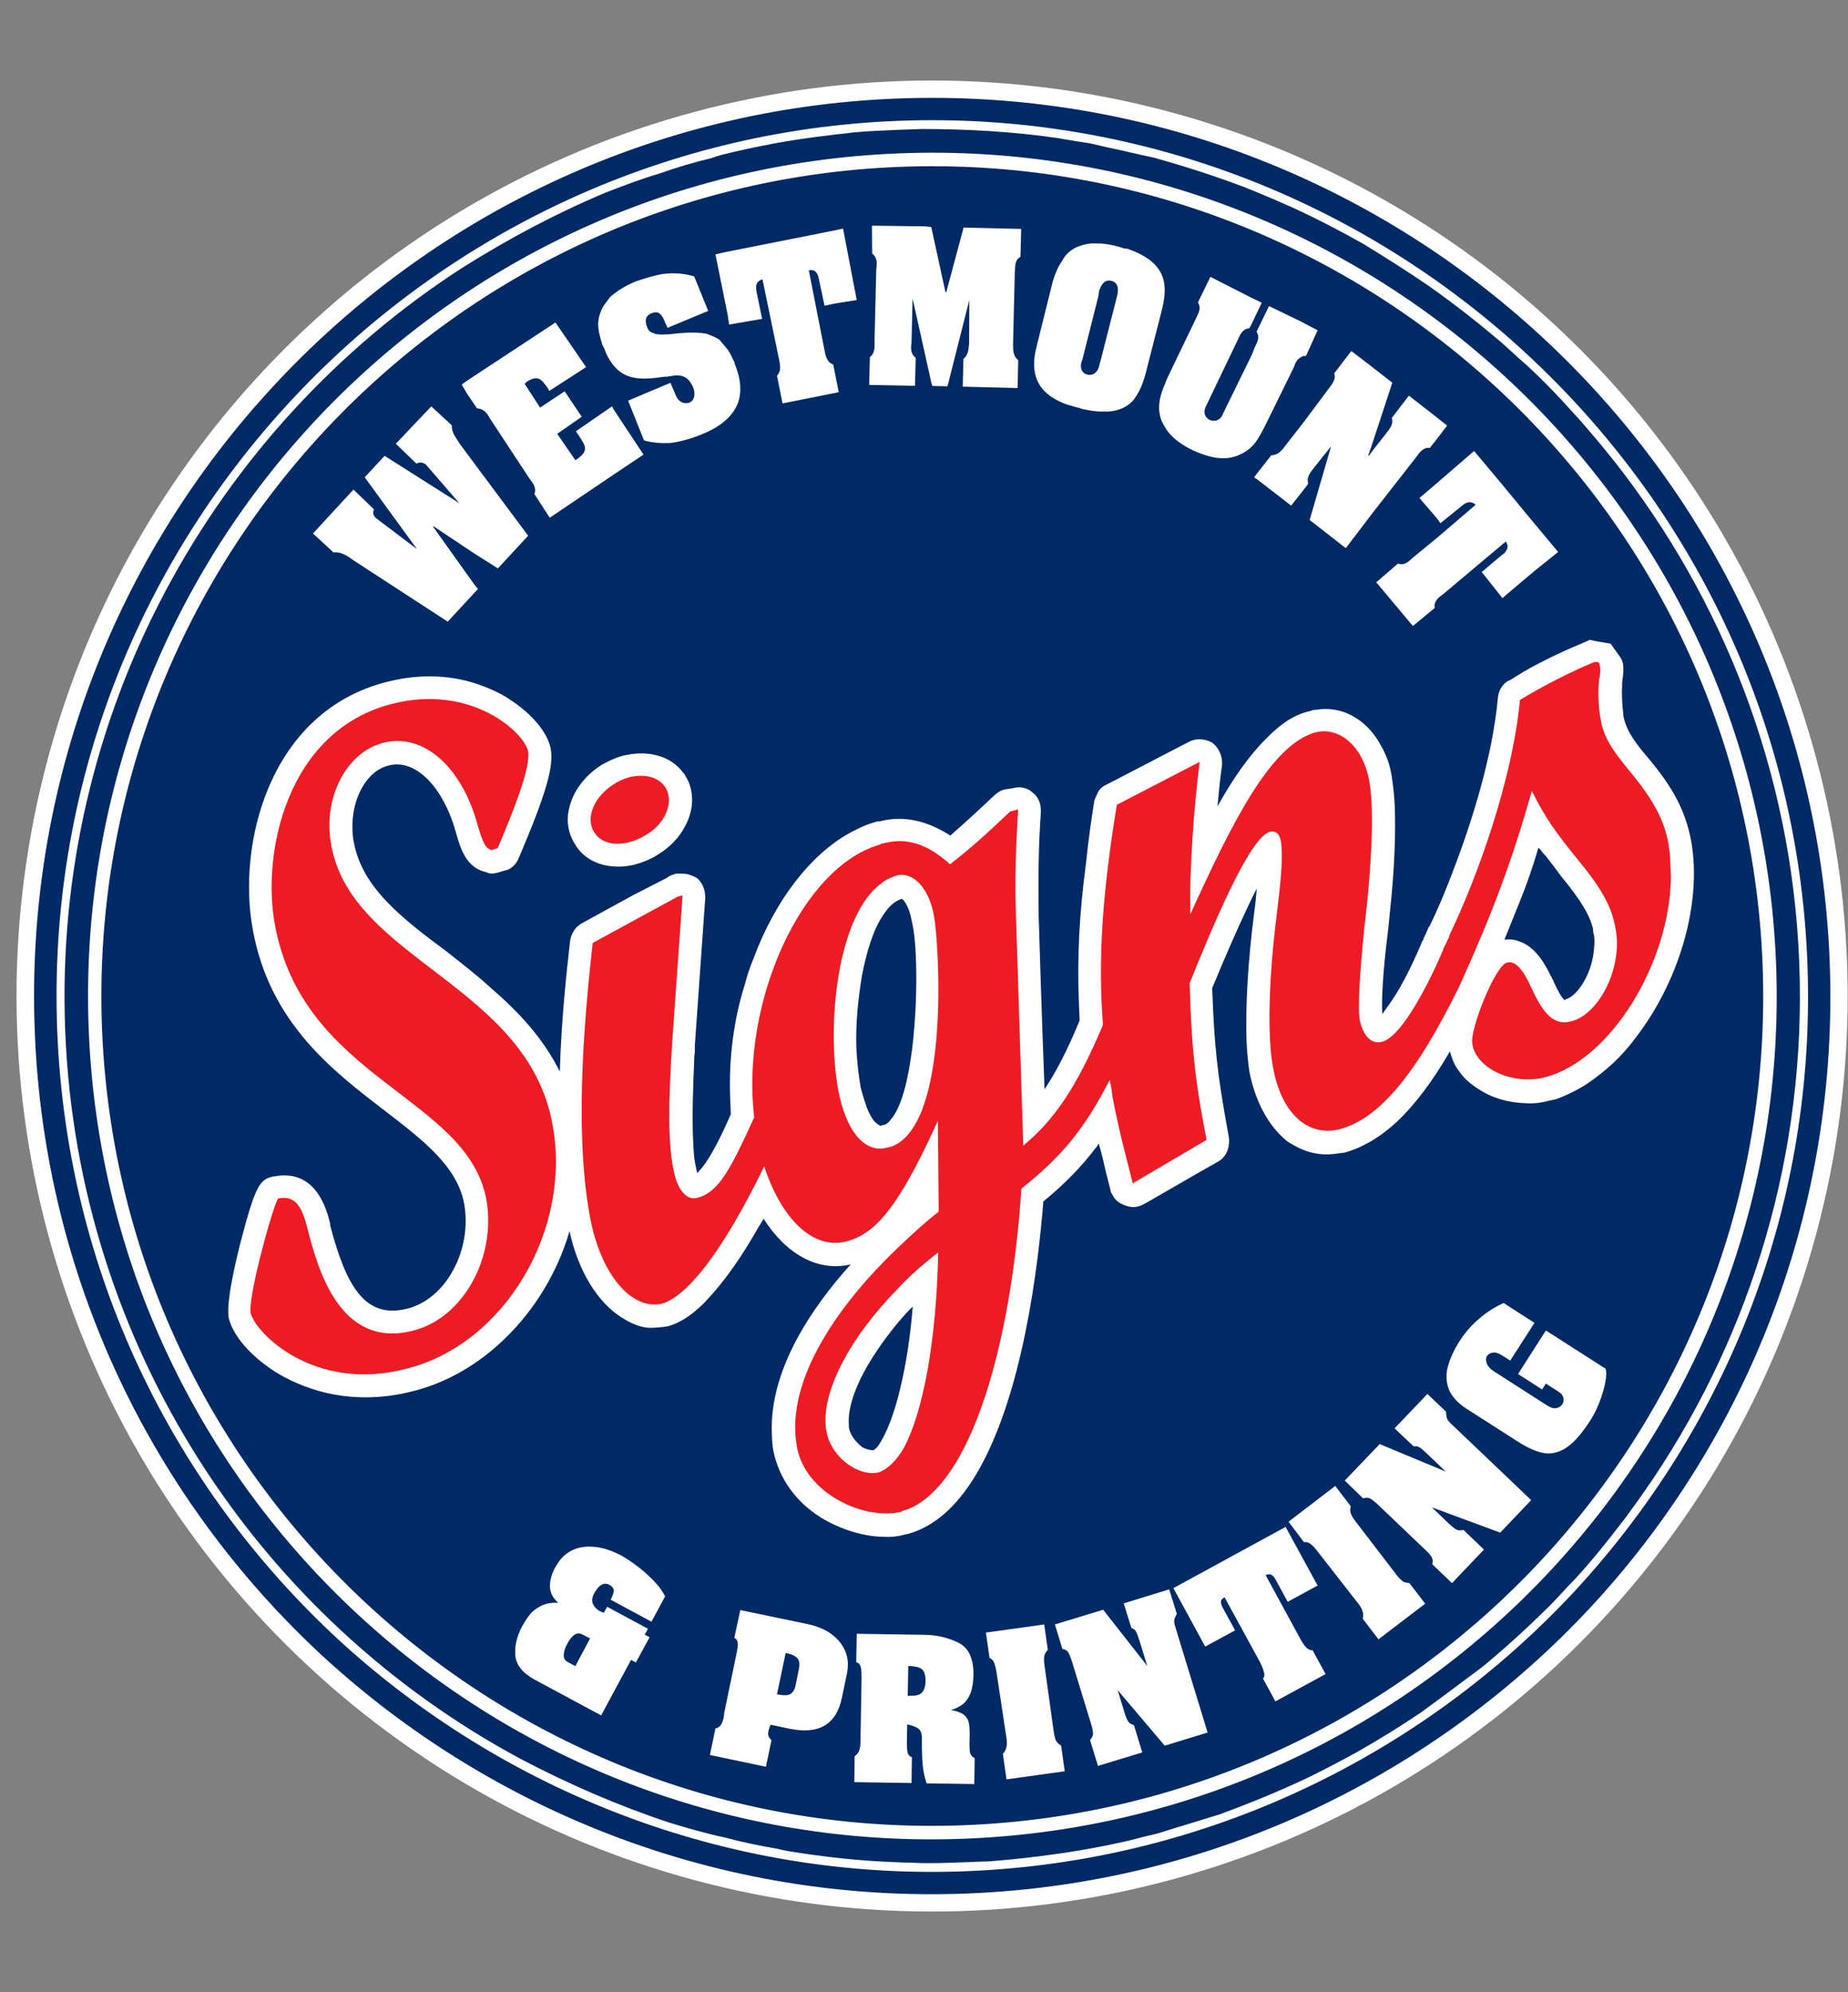
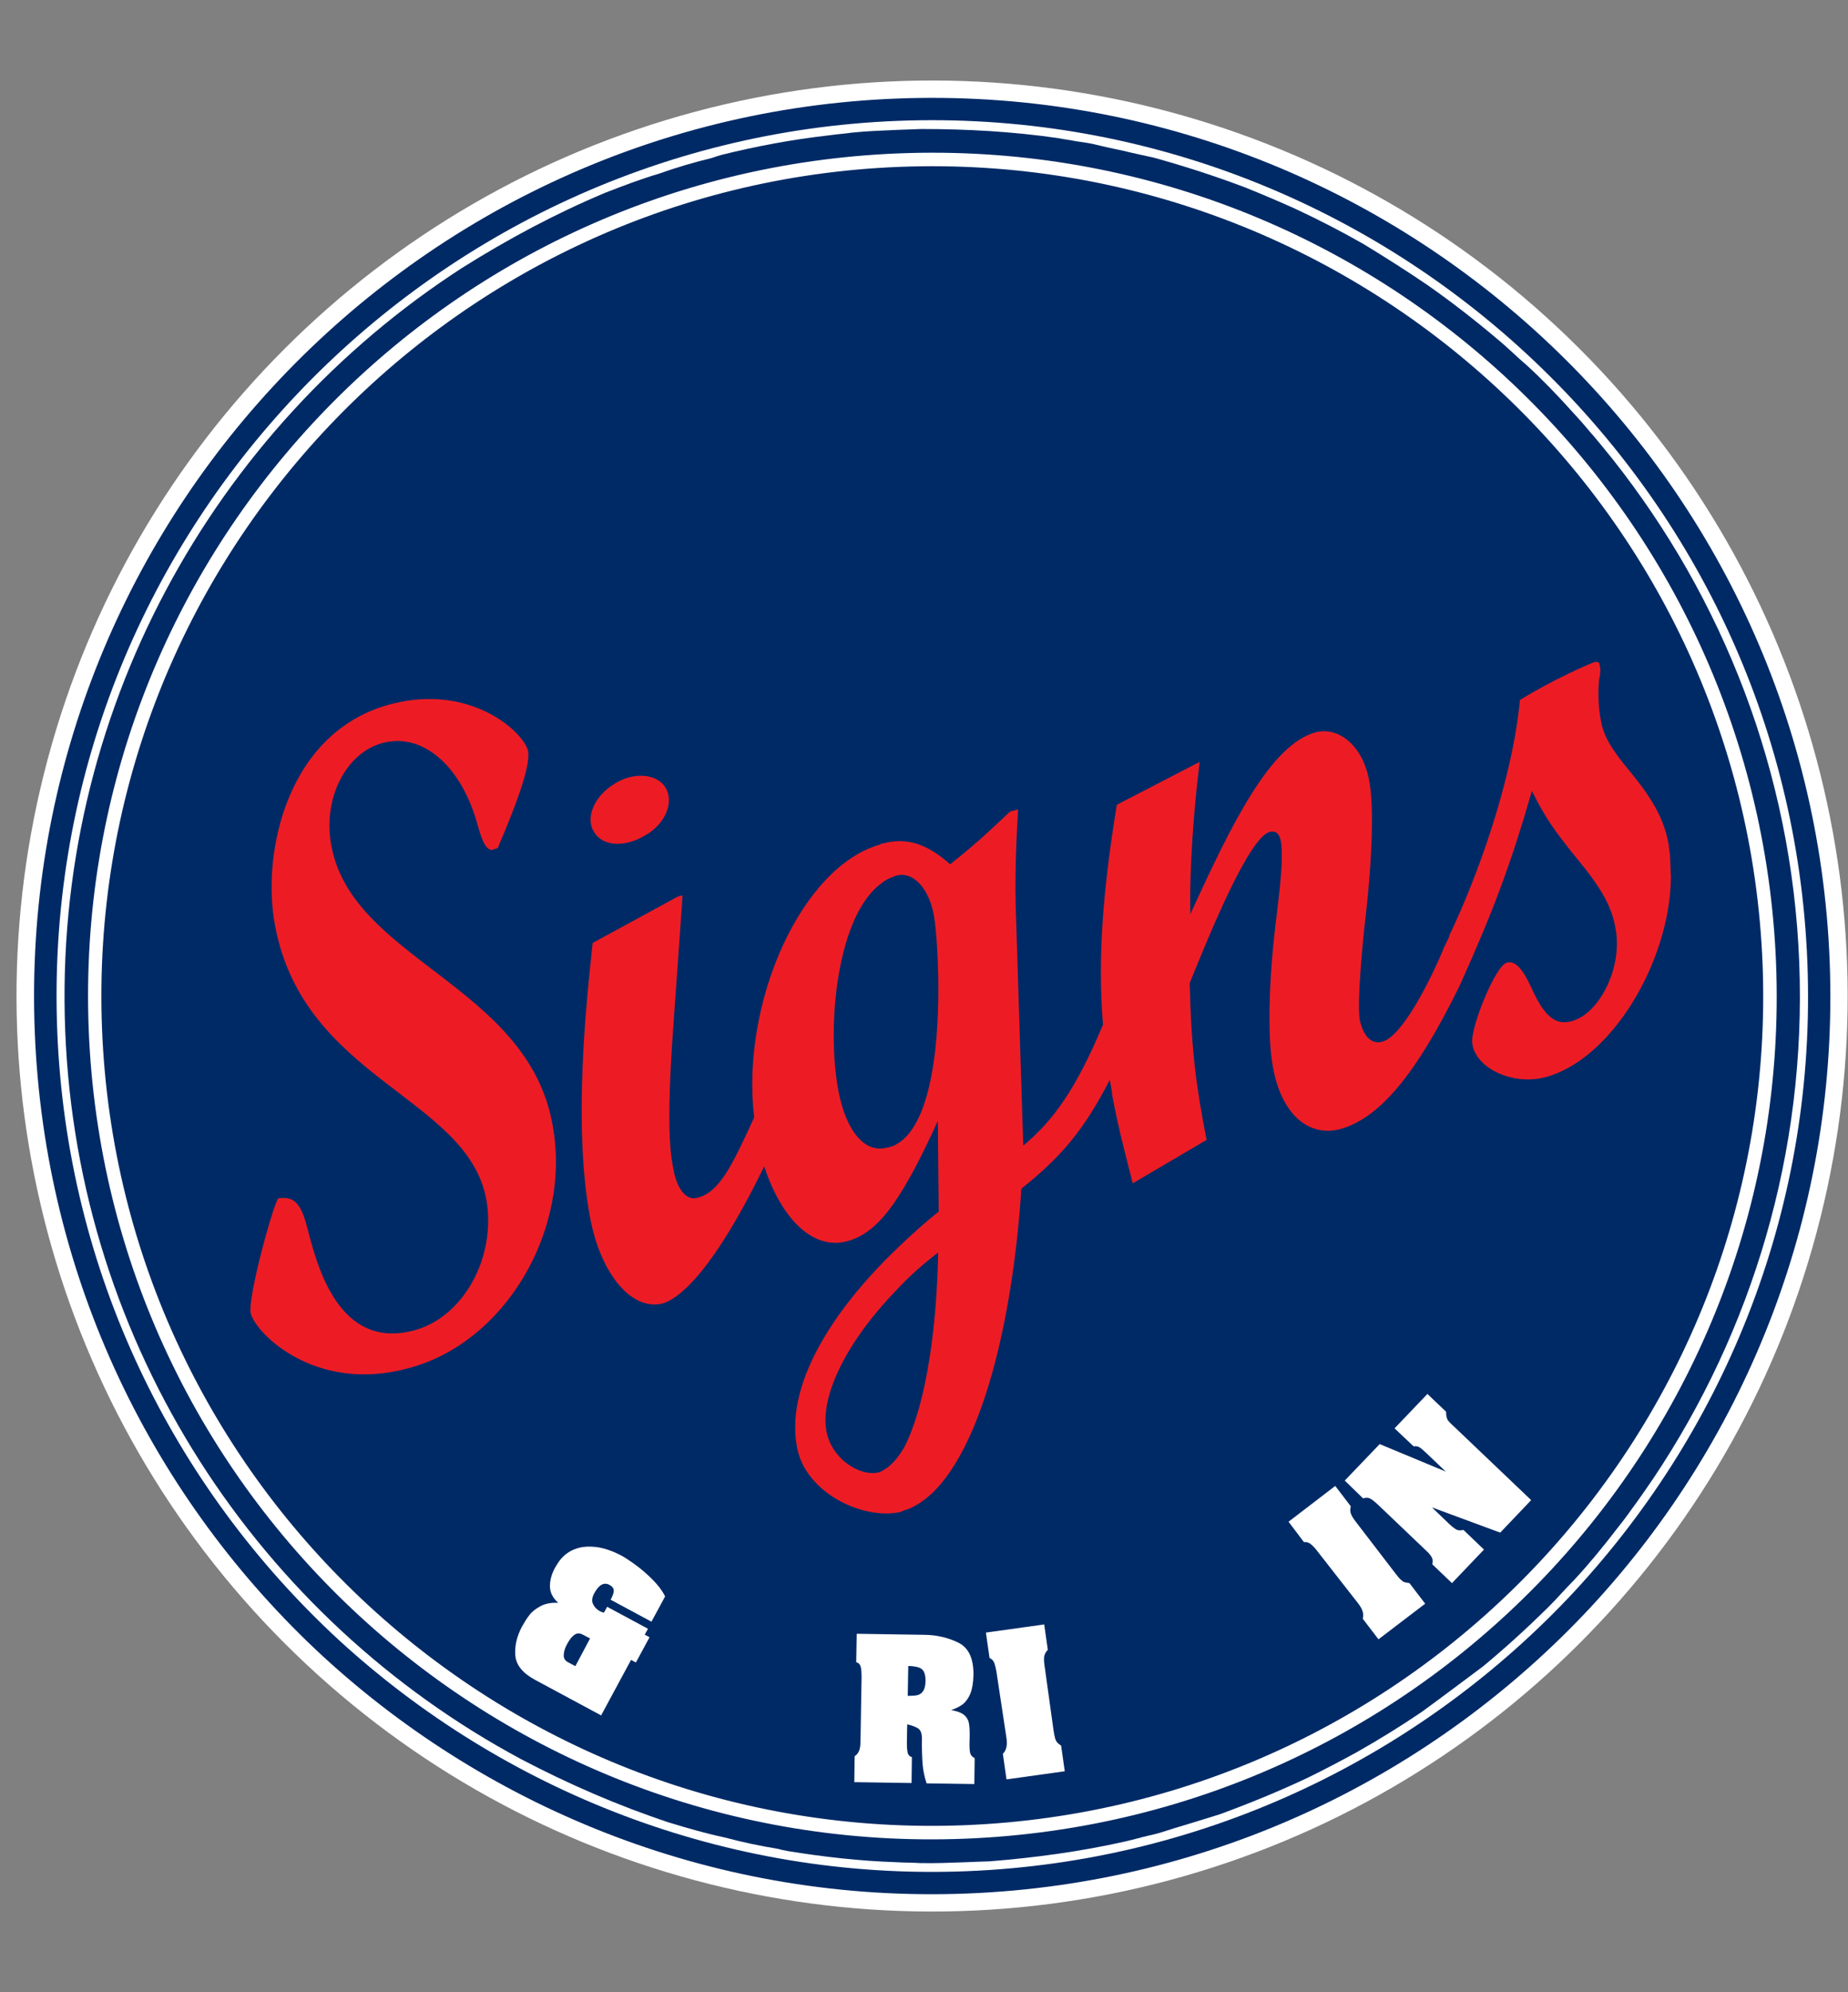
<svg xmlns="http://www.w3.org/2000/svg" version="1.1" id="Layer_1" x="0px" y="0px" viewBox="0 0 1068.6 1152" style="enable-background:new 0 0 1068.6 1152;" xml:space="preserve">
  <rect x="0" y="0" width="1068.6" height="1152" fill="#808080" stroke="none" />
  <style type="text/css">
	.Arched_x0020_Green{fill:url(#SVGID_1_);stroke:#FFFFFF;stroke-width:0.25;stroke-miterlimit:1;}
	.st0{fill:#FFFFFF;}
	.st1{fill:#002A66;}
	.st2{fill-rule:evenodd;clip-rule:evenodd;fill:#002A66;}
	.st3{fill-rule:evenodd;clip-rule:evenodd;fill:#FFFFFF;}
	.st4{fill-rule:evenodd;clip-rule:evenodd;fill:#ED1C24;}
</style>
  <linearGradient id="SVGID_1_" gradientUnits="userSpaceOnUse" x1="233.092" y1="972" x2="233.799" y2="971.293">
    <stop offset="0" style="stop-color:#20AC4B" />
    <stop offset="0.983" style="stop-color:#19361A" />
  </linearGradient>
  <ellipse transform="matrix(0.707 -0.707 0.707 0.707 -249.396 549.902)" class="st0" cx="539.1" cy="576" rx="529.5" ry="529.5" />
  <g>
    <path class="st1" d="M910.7,920c-87.8,94.5-212.3,156.6-351.9,162.1c-139.2,5.5-268.1-46.7-363.1-133.9   C100.1,859.8,38.6,735.8,33.1,596.1c-5.5-139.7,46.1-268.1,134.4-363.6c87.8-95,212.2-157.1,351.4-162.6   c139.7-5.5,268.6,46.6,363.6,134.5c95.5,88.3,157.1,212.2,162.6,351.9C1050.6,696,999,824.4,910.7,920L910.7,920z M891.5,194.7   C793.8,104.4,661.7,51.4,518.4,57c-142.8,5.6-270.3,68.9-360.6,166.6C67.5,321.2,14.5,453.3,20.1,596.6   C25.7,740,89,867.5,186.7,957.8c97.7,89.8,229.7,142.8,372.5,137.2c143.3-5.6,270.8-68.9,361.1-166.1   c90.3-97.7,143.3-229.8,137.7-373.1C1052.4,412.5,989.2,285,891.5,194.7L891.5,194.7z" />
  </g>
  <path class="st2" d="M1040.4,556.5c-4.3-110.1-44.2-210.4-107.6-290.6c-4.9-6-9.3-11.6-14.2-17.1c-3.3-4-6.5-7.5-9.8-11.1  c-8.1-9-16.8-18.1-26-26.5c-5.9-5-11.3-10.5-17.3-15.4c-12.9-10.9-26.3-21.3-39.7-30.7c-12.3-8.4-24.6-16.2-37.4-24  c-12.8-7.3-26-14.1-39.3-20.3c-9.5-4.3-19.6-8.6-29.1-12.4c-17.4-6.6-34.8-12.2-52.7-17.2c-5.8-1.3-12.1-2.6-17.8-4  c-6.3-1.3-12.1-2.6-17.8-4c-4.2-0.9-8.4-1.2-12.6-2.1c-2.6-0.4-5.2-0.8-7.8-1.3c-25.6-3.7-52.2-5.2-78.7-5.2  c-4.1,0.2-8.8,0.3-13.5,0.5c-8.8,0.4-17.7,0.7-26.5,1.6c-4.7,0.7-8.8,0.9-13.5,1.6c-21.2,2.4-41.9,6.3-62,11.3  c-2,0.6-4.1,1.2-5.6,1.8c-10.3,2.5-20.6,5.5-30.3,9c-10.3,3-21,7.1-31.3,11.1c-28.6,12-56.1,26.7-82.5,43.3  c-144,93-236.9,257.9-229.7,441.2c7.2,183.3,112.7,340.4,263.6,421.3c27.6,14.5,56.2,26.9,85.7,36.7c10.5,3.2,21.6,6.4,32.1,8.6  c10,2.7,20.5,4.9,30.9,6.6c1.6,0.5,3.7,0.9,5.8,1.3c20.4,3.3,41.3,5.7,62.7,6.4c4.7,0.3,8.9,0.2,13.6,0.5c8.8,0.2,17.7-0.2,26.5-0.5  c4.7-0.2,9.4-0.4,13.5-0.5c26.4-2.1,52.8-5.7,78.1-11.4c2.6-0.6,5.2-1.2,7.7-1.9c4.1-1.2,8.2-1.9,12.4-3.1  c5.7-1.8,11.3-3.6,17.5-5.4c5.7-1.8,11.8-3.6,17.5-5.4c17.4-6.4,34.3-13.3,51.2-21.3c9.2-4.5,18.9-9.6,28-14.6  c12.7-7.2,25.4-15,37.6-23.3c12.1-8.8,23.7-17.6,35.4-26.3c12.6-10.4,25.1-21.8,37.2-33.7c5.5-5.4,10.5-11.3,16-16.8  c8.5-9.2,16.4-18.9,23.8-28.5c3-3.8,5.9-7.5,8.9-11.8c4.4-5.9,8.4-11.8,12.8-18.2C1012.9,769.8,1044.7,666.6,1040.4,556.5z" />
-   <path class="st3" d="M977.9,486.2c-3.3-17-10-30.3-25.3-48.4c-10.4-12.1-12.6-17.7-13.9-23.9l0-1c-0.7-4.6-1-11.4-0.7-17.1l0-1  c0.4-3.1,0.8-5.8,0.7-8.4c-0.1-1.6-0.1-3.1-0.7-4.1c0,0,0-0.5-0.6-1.5c-1.7-2.5-6.1-8.6-6.1-8.6l-7.8-1.3l-4.2-0.9  c-1,0.6-2.6,1.1-5.1,2.3c-5.6,2.3-14.8,6.3-24.5,11.4c-5.6,2.8-11.2,6.2-16.3,9.5l-1.5,0.6c-3.5,2.2-5.5,5.9-5.8,10.1  c-2.9,32.3-14.4,70.2-26.7,101.9c-4.2,11.1-8.5,21.1-12.9,30.1c0,0-0.5,0-0.5,0.5c0,0,0,0.5-0.5,1.1c0,0.5-2.4,5.3-2.4,5.3  c0,0.5,0,1-0.5,1.1c-6.2,14.8-12,26-16.9,33.4c-2.4,3.7-4.9,7-6.4,9.1c0-0.5,0-1-0.1-2.1c-0.2-6.2,0.2-20.8,3.4-45.9  c0.4-3.7,0.8-7.3,1.1-11c2.7-24.5,3.4-45.9,2.8-61.5c-0.3-6.7-1-11.9-1.7-16.6c-0.8-5.7-2.5-10.8-4.8-15.4  c-4-8.2-9.4-14.7-15.8-18.6c-7.5-4.9-15.8-6.1-23.6-4.8c-1,0-1.6,0.1-2.6,0.6c-9.3,1.9-17.4,7.4-25.4,15.6  c-10,9.8-19.4,23.1-28.6,39.6c0.7-7.8,1.5-15.7,2.7-24.5c0-0.5-0.1-1-0.1-1.6c-0.2-4.2-2.4-8.2-5.6-10.7c-4.2-2.4-9.5-2.7-13.5-0.5  l-6.6,3.4l-17.3,9l-17.3,9l-6.6,3.4c-2.6,1.1-4.6,3.3-5.5,5.9c-0.5,1.1-1,2.1-1.4,3.2c-2.1,13.1-3.7,25.1-4.8,36.1  c-4,29.8-5.1,54.8-4.2,79.2c0.2,4.1,0.3,7.8,0.5,11.9c-7.1,17.4-13.9,30.2-20.3,39.8c-1.5-37.4-3.4-100.2-3.4-100.2  c-0.3-22.3-0.1-41.1,1.3-60.4c0-0.5,0-1-0.1-1.6c-0.1-3.6-1.8-7.2-4.5-9.2c-3.2-3-7.4-3.9-11.6-2.7l-4.6,0.7  c-2.6,0.6-4.1,1.7-6.1,3.4c-11.5,10.9-18.1,16.8-25.6,23.4l-0.5-0.5c-13.3-8.3-26.5-11.4-40.3-7.8c-0.5,0-1,0-1.6,0.1  c-4.1,1.2-7.7,2.4-11.8,4.6c-25,11.9-46.8,40.3-59.5,74.6c-1.9,4.7-3.8,10-5.1,15.3c-6.5,20.5-9.2,43-8.4,64.8  c0.1,3.1,0.2,6.2,0.4,9.9c-6.2,14.3-13,27.5-18.5,33c0,0.5-0.5,0.5-1,1.1c0-1-0.6-2.1-0.7-3.6c-1.2-4.6-1.5-10.9-1.7-17.6  c-0.5-11.9,0-27.6,0.8-46.8c0.4-2.1,0.3-4.2,0.3-6.2l6-85c0-0.5,0-1-0.1-1.6c-0.1-3.6-1.8-7.2-4.5-9.7c-1.6-1-3.7-1.9-5.8-2.4  c-2.1-0.4-4.2-0.3-6.3-0.3l-2.1,0.6c-1.5,0.6-2.5,1.1-3.1,1.7l-19.9,10.2l-29.5,16.2c-4.1,2.2-6.5,6.5-6.9,10.7  c-1.9,16.7-5,44.4-5.9,75.1c-9.6-19.4-24.2-34.9-39.9-48.4c-8.1-7.5-17.2-14.4-25.2-20.8c-26.8-19.8-49.3-37.6-54-63.4  c-0.6-2.6-0.7-5.2-0.8-7.2c-0.7-17.7,8-34.1,20.9-37.2c15.4-4.2,31.7,12.3,39,39c2.4,8.2,5.5,20.1,17.5,22.7c2.1,1,4.2,0.9,6.3,0.3  l4.1-1.2c4.1-0.7,7.1-3.9,8.5-7.6c15.7-37,20.3-52.8,18.3-63.1c-1.9-9.3-10.7-19.9-23.5-28.2c-4.3-3-10.1-5.9-18-8.7  c-13.2-4.7-31.5-7.1-53.1-1.6c-68.5,17.3-86.8,94.4-77.6,143.5c9.9,54.2,46.9,81.9,76.4,104.6c22.5,17.3,41.8,32.2,45.8,53.8  c4.7,26.3-10.3,55-33,60.6c-24.7,6.2-35.4-13.7-44.5-48.2l0-1c-1.9-7.7-8-31.9-32.3-27.3l-0.5,0c-7.7,1.8-10.2,4-19.3,39.2  c-8.1,32.6-6.8,39.3-6.7,41.9c2,10.3,12.3,22.4,26.7,31.7c13.3,8.3,41.4,21.3,80,11.4c20.1-5,38.4-16.1,52.9-30.2  c17.5-16.8,30.7-38.6,37.6-62.3c5.1,23.2,16.2,41,30,49.8c5.3,3.4,10.6,5.8,16.4,6.1c3.6-0.1,6.7-0.3,10.4-0.9  c6.7-1.8,13.8-6.3,20.8-13.3c9-9.2,18.9-22.1,29.1-39.6c1.5-2.7,3.4-5.9,5.4-9l0-0.5c13.3,20.8,31.4,31,50.5,26.6  c-23.4,25.9-47,61.7-45.6,97.5c0.1,3.6,0.3,7.3,0.9,10.4c3.2,15.5,12.6,29.2,27.5,38.5c11.2,6.8,24.4,11,36.3,11.1  c4.7,0.3,8.9-0.3,13-1.5l0.5,0c16-4.3,28.5-16.2,38.8-32.7c28.4-45.8,37.2-124.7,40-159.7c12.6-10.4,22.1-20.1,31-31.9  c0.5-0.5,0.5-1.1,1-1.6c1.8,5.6,3.1,11.9,4.3,17l2.5,9.8c0,1,0.6,2.1,1.1,2.6c1.2,3.1,3.8,5,6.5,6c2.1,1,4.2,1.4,6.3,1.3  c2.1-0.1,3.6-0.7,5.7-1.8l11.7-6.7l17.3-10l13.7-7.8c4.1-2.2,6.5-7,6.3-12.2c0-0.5,0-1-0.1-1.6c-4.7-26.3-8-44.4-9.3-77.6  c-0.1-2.6-0.2-5.7-0.4-8.8c10.5-25.4,19.1-44.4,25.8-57.7c-0.4,4.2-0.7,8.9-1.5,14.1c-3.6,28.2-5.1,54.3-4.4,74  c0.3,7.3,1,13.5,1.7,18.1c3.2,16,10,29.2,19.2,37.7c1.6,1.5,3.2,3,5.3,3.9c7,4.4,15.3,6.7,23.6,5.8c2.1-0.1,4.6-0.7,6.7-0.8  c10.8-3,21-9.1,31-18.4c10-9.7,19.9-22.6,30.1-40.2c1.2,4.1,2.4,7.7,5.1,11.2c2.8,4.1,6.5,7.5,11.3,10.5c8,5.4,18,8.1,27.9,8.3  c4.7,0.3,9.3-0.4,13.5-1.6c1,0,2-0.6,3.1-0.6c8.2-2.9,16.9-7.4,24.4-13.4c3-2.2,6-4.9,9.1-7.6c4.5-4.3,9-9.2,12.9-14.6  C970.2,568.7,984.5,523.4,977.9,486.2z M521.1,800.6c-4,17.8-8.8,28.4-12.2,33.8c-1.5,2.7-3,3.8-4,4.3c-1,0-3.7-0.4-6.3-1.8  c-3.7-3-7-7-7.7-11.2c0-1-0.1-2.1-0.1-3.1c-0.4-10.4,5.3-25.2,16.1-41.2c3.9-5.9,7.9-11.2,12.9-17.2c2.5-2.7,5-5.9,8-8.6  C526.3,773.9,523.8,789,521.1,800.6z M515.1,647.4c-1.5,2.1-3,3.2-5.1,3.3c-0.5,0.5-1,0.6-2.1-0.4c-2.1-1-4.3-4-6.6-9.6  c-1.1-3.1-2.4-7.2-3.6-11.8c-1.3-7.2-2.1-15-2.5-22.8c-0.5-14,1-28.1,3.1-41.2c2.6-14.1,6.7-27.3,12.1-35.3  c3.4-5.3,6.9-8.6,11.1-9.8c1.1,0.5,4.3,4.5,5.7,12.8c1.2,4.6,2.1,12.4,2.4,20.7C530.9,585.4,527.1,633.9,515.1,647.4z M921.2,552.9  c-2.1,12.6-10,23.8-16.2,25.1c0,0,0,0,0,0.5c-1-0.5-3.2-3-7.2-12.2c-0.5-0.5-0.6-1.5-1.1-2c-2.9-6.1-8.5-16.3-17.4-19.6  c-3.2-1.4-6.3-1.8-9.4-1.2c2.8-6.9,5.7-14.3,8.5-21.1c4.3-10.6,8-21.1,11.2-32.2c1.6,1.5,2.7,3.5,4.4,5c2.7,3.5,5.5,7.1,8.8,11.6  c11.5,14.1,15.9,21.7,17.8,28.4c0.6,1.5,0.6,2.6,0.7,4.1c0.6,1.5,0.6,3.1,0.7,4.6C922,547.2,921.6,550.3,921.2,552.9z M203.9,323.7  l55,35.8l16-17.3l1.5-1.6l-1.7-2l-24.2-33.9l0-0.5l23.5,15.7l13.9,8.8l17.5-18.9l-33.5-45l-6-8.1c-2.2-3.6-4.9-6.6-4.6-10.7  l-11.9-11l-20.5,21.6l11.9,11.5c2-1.1,4.1-0.7,5.7,0.8l19.1,22.1l-43.2-27.4l-11.5,12.4l30.2,41.5l-23.6-17.8  c-1.6-1.5-2.2-3-1.2-5.1l-11.9-11.5l-23.4,25.4l11.9,11C196.4,318.8,200.7,321.2,203.9,323.7z M275.8,236.1c4.2,0.4,5.8,2.9,7.5,5.9  l22.7,34.5c2.2,3,4.4,5.6,3,9.2l8.9,13.7l38.5-26l15.7-10.5l-17.1-25.9l-1.1-2L333,249.4l1.7,2.5c3.9,6.1,6,8.6-1,13.6l-1,0.6  l-10.5-15.2l14.2-9.9l-9.9-14.7l-14.2,9.4l-8.9-13.7l1-1.1c6.1-3.9,8.2-2.4,12.1,3.2l1.1,2l21.3-13.8l-17.7-25.8L270,220.2l-3,2.2  l3.3,5.6L275.8,236.1z M394.9,446.7c-6.6-9.1-19.2-12.8-32.1-10.2c-4.7,0.7-9.8,3-14.9,5.8c-9.6,6.1-16.6,15.2-18.8,25.2  c-1.8,7.3-0.5,14.6,3.4,20.7c6.1,10.7,19.3,14.8,32.7,12.2c5.1-1.2,10.3-3,15.4-6.3c7.1-4.4,12.1-9.8,15.5-16.2  c2.9-5.3,4.3-11.1,4.1-16.3c-0.2-4.7-1.4-9.3-4.2-13.4C396,447.7,395.4,447.2,394.9,446.7z M349.4,201.5c1.2,3.6,2.9,6.6,4.5,8.7  c7.1,9.6,16.5,9.7,30,7.7l2.1-0.1c6.7-1.3,11.4-1.5,14.8,6.2c1.2,3.1,1.3,7.2-2.2,8.9c-2.1,0.6-4.2,0.2-5.8-1.3  c-1.6-1-2.8-5.1-5.1-10.2l-1.5,0.6l-23,9.7l9.2,23c5.2,1.4,9.9,1.7,15.1,1.5c6.2-0.8,12.4-2.6,18-4.9c4.6-1.8,8.7-4,12.2-6.7  c2-1.6,4-3.3,5.5-5.4c6.5-8.1,6-18.4,1.5-29.2l0-0.5c-1.1-2-1.7-3.6-2.8-5.6c-1.1-2-2.7-3.5-3.8-5c-1.1-1-1.6-2-2.2-2.5  c-2.2-1.5-4.8-2.4-7.4-3.4c-6.8-1.3-15.6-0.4-22.3,0.4l-1.1,0c-2.1,0.1-5.7,0.2-7.3-0.8c-2.1-0.4-3.2-2-3.8-4  c-1.2-3.1-0.8-6.2,2.8-7.4c4.6-2.3,6.8,2.3,8,5.9l0.6,1l0.6,1.5l23.5-9.8l-8.1-20c-6.3-1.8-12.1-2.1-17.7-1.4  c-5.2,0.7-10.3,2.5-16,4.3c-5.6,2.3-11.2,5.6-15.2,9.4c-1,1.6-2.5,3.2-3.5,4.8c-4.4,8-3.6,13.1-0.7,22.4L349.4,201.5z M421.6,187.7  l19.1-3.3l-3.2-15.5c-0.7-4.1-0.2-6.2,3.4-7.4l9.6,46.4c0.7,3.6,1.3,6.7-1.2,9.4l3.2,16l32.5-6.5l-3.2-16c-3.7-1.4-4.4-5-5-8.1  l-9.1-46.4c3.6-0.7,5.2,1.4,5.9,5.5l3.2,15l6.2-1.3l12.4-2l-7.9-41.3l-6.2,1.3l-61.9,12.3l-5.7,1.3l7.1,35.1L421.6,187.7z   M529.5,206.9c-3.2-2.5-2.8-5.6-2.4-9.3l0.6-25l10.8,48.5l0.6,2.1l8.8,0.2l12.6-49.9l-0.1,25c-0.4,3.1-0.3,6.8-3.3,9l-0.4,16.1  l31.7,0.8l0.4-16.1c-3.2-2.5-2.9-6.1-3-9.2l1-41.6c0.4-3.7-0.3-6.8,3.3-9l0.4-16.1l-33.3-0.8l-10,37.3l-0.5,0l-8.2-37.6l-3.6-0.4  l-30.7-0.4l0.1,16.1c3.2,2.5,2.8,5.6,2.4,9.3l-1,41.1c0.1,3.6,0.3,7.3-2.7,9.5l-0.4,16.1l26.5,0.5L529.5,206.9z M617.4,234.1  c2.1,0.4,4.2,1.4,6.8,1.8l1.1,0.5c4.2,0.9,8.4,1.7,12.5,1.6c6.8,0.3,13-1.6,17.4-6.4c3-3.8,5.4-8.5,7.2-15.4l8.6-33.6l0.9-3.7  c2.7-10.5,1.9-17.8-2-23.3c-3.9-5.6-10.2-9-18.1-11.8c-1.6,0.1-2.6-0.4-4.2-0.9c-4.7-1.4-9.4-2.2-13.6-2.1  c-4.7-0.3-8.8,0.9-12.4,2.6c-3.1,1.7-5.6,3.9-7.5,7.6c-2,2.7-3.9,6.9-5.3,11.6l-9.4,37.8C594.5,219.4,602.7,228.9,617.4,234.1z   M625.8,208.3l9.4-37.3l0.4-3.1c0.5-0.5,1.8-6.8,7.1-5.5c5.3,1.4,3.4,7.7,3.4,8.2l-9.5,37.3l-0.9,3.2c0,0.5-1.3,6.8-7.1,5.5  C623.4,215.1,625.3,208.8,625.8,208.3z M671.9,243.9c0.6,1,1.1,2,1.7,3.1c3.9,6.6,10.3,10.5,16.1,13.4c7.4,3.3,15.9,6.1,24.1,3.7  c5.6-1.8,9.2-4.5,12.2-8.3c2-2.7,3.9-6.4,5.8-10.1l16.4-33.4c0.9-2.6,1.9-4.8,4.4-5.9c0.5-0.5,1.5-0.6,2.6-0.6l6.7-14.8l-10.1-5.3  l-18-8.7l-7.2,14.8c2.2,3.6,0.2,6.2-1.2,9.4l-1.4,3.7l-16.9,34.5c-0.4,1.6-2.9,5.3-7.7,3.4c-4.2-2.4-2.9-6.6-1.9-8.2l18.3-38.2  c1.4-3.2,2.9-6.3,6.5-6.5l1-1.6l6.3-13.2l-6.9-3.4l-22.8-11.6l-7.2,14.8c2.2,3.6,0.2,6.2-1.2,9.4l-16.3,33.9c-1,2.1-1.4,3.7-2.4,5.8  C670.3,230.4,669,236.7,671.9,243.9z M754.1,243.8l-10.9,14c-2,2.7-4,5.3-8.1,5.5l-8.4,10.7l-1.5,2.1l1.6,1l19.8,15.3l8.9-11.3  l1-1.6c-1.2-3.6,1.3-6.3,3.3-9l9.9-12.4l-12.4,42.6l20.9,16.3l16.3-21.4l24.3-31.1c2-2.7,3.9-5.9,8.1-5.5c0,0,1-1.6,2.5-3.2l7.4-9.7  l-8.1-6.4l-14-10.9l-9.9,12.9c1.2,3.6-1.3,6.3-3.3,9l-8.4,10.7l-1.5,2.1l-0.5,0l1.9-5.3l12.1-36.9l-14-10.9l-9.7-7.4l-9.9,12.9  c1.2,3.6-1.3,6.3-3.3,9L754.1,243.8z M820.8,288l10.4,12.1l1.7,2.5l12.1-9.8c3-2.7,5.6-3.3,8.3-0.9l-21.6,18.5l-14.6,12  c-2.5,2.2-5,4.9-8.7,3.5l-12.1,10.4l-0.5,0.5l0.5,0.5l20.7,24.7l12.6-10.4c-0.6-3.1,1.4-5.3,3.4-6.9c0.5-0.5,1-0.6,1.5-1.1l35.7-30  l0.5-0.5c1.7,2.5,1.2,4.1-0.3,6.2c-0.5,0.5-1,1.1-2,1.7l-11.6,9.8l12,15.1l2.5-2.2l16.1-13.6l13.6-10.9l-14.7-17.6l-17.5-21.2  l-16.4-19.6l-22.1,19.1L820.8,288z" />
  <path class="st4" d="M373.4,482.9c11.7-6.7,16.4-19.4,11.4-27.5c-5-8.1-18.6-9.2-29.7-2c-11.7,7.2-16.9,19.9-11.4,28  C348.7,489.6,361.7,490.1,373.4,482.9L373.4,482.9z M515.7,663c-1,0.1-1.5,0.6-2.6,0.6c-12.8,3.6-23.7-9-28.3-32.7  c-7.2-38.7-0.4-101.9,24.9-120.1c2.5-2.2,5.6-3.3,8.7-4.5c9.8-2.5,19,7.6,21.7,23.6C542.7,543.3,550.1,649.7,515.7,663L515.7,663z   M522.6,837.4c-4.4,7.5-9.4,12.3-14.6,14.1c-11.3,2.5-27.3-8.3-30.1-23.8c-4-21.2,13-53.6,41-82.2c7-7.6,15-14.6,23.6-21.2  C541.5,775.8,533.7,816.7,522.6,837.4L522.6,837.4z M964.9,488.3c-2.6-13.9-8.3-25.1-22.5-42.3c-10.9-13.1-15.4-20.7-16.8-30  c-1.3-6.2-1.7-15.5-0.9-23.4c0.9-3.1,0.8-6.8,0.2-8.3c-0.1-1.6-1.1-1.5-2.7-1.5c-2.1,0.6-24.5,10.3-43.3,22  c-4.4,46.5-24.6,102.4-40.9,136.3c0,0.5,0,1-0.5,1.6c-1,2.1-1.9,4.2-2.9,5.8l0,0.5c-7.1,16.9-23.5,50.3-35.3,53.4  c-6.2,1.8-11-3.2-13-12.5c-1.3-7.2,0-27,2.6-53.2c4.7-38.7,5.6-70.4,2.9-84.9c-3.4-19.6-16.8-31.6-30.7-28.4  c-26.3,6.8-48.9,52.9-72.8,105.3c-0.6-27,2.2-62.5,5.4-88.1l-47.9,24.8c-8.4,51.3-11,89.9-8,127.2c-15.7,37.5-29,55.7-46.1,69.9  l-4.2-132.5c-0.8-21.3,0-41.1,1.2-61.9l-4.6,1.2c-15.5,14.6-22.1,20.6-34.7,30.5c-13.5-12-25.1-15.7-39-12c-0.5,0-1,0-1.5,0.6  c-45.3,12.7-80.7,91.1-72.8,157.8c-12.9,28.1-20.1,43.4-33,46.5c-6.2,1.8-11.7-5.3-13.6-16.1c-3.2-14.4-3.1-38.4-0.8-73.8l6-85  l-2.6,0.6l-49.4,26.9c-3.4,31.9-11.5,104.5-1.6,158.2c6,33,24,54.7,42,50.3c8.2-2.4,27.5-15.1,58.8-79.3  c10.1,30.8,28.4,48.3,47.5,43.4c9.8-2.5,18.4-9,27.7-22.4c7.4-10.7,15.6-26.1,25.2-47.3l0.5,52.5c-7.1,5.5-15.6,13.1-24.6,21.8  c-30.6,29.3-64.7,74.3-57.4,114.1c4.7,26.9,38.6,42.7,60.2,37.7c1-0.6,2-1.1,3.1-1.2c37.9-14,60.7-97,66.5-185.7  c22.7-18.1,36.1-33.7,51.1-62.9c0.6,3.1,1.3,6.2,1.4,8.8c4,21.2,8.2,36.1,11.9,51l42.7-25.1c-5.8-29.9-8.7-49.6-9.8-90.6  c12.8-31.7,34.6-84.6,46.5-87.6c3.6-0.7,5.8,1.3,6.5,7c0.9,8.8-0.2,20.8-2.6,40.7c-4.8,37.1-5.5,71.5-2.2,88.5  c4.7,26.3,19.8,40.3,38.3,35.9c23.2-6.1,44.5-31.9,69.5-82.8c19.6-43.4,30-71.4,41.9-112.9c7.9,15.8,12.9,22.9,27.6,41  c13.6,16.6,18.7,26.8,20.7,38.2c4.5,22.2-9,49.8-25.5,54c-9.3,2.5-15.7-3-23.1-19.4c-5.1-11.2-9.5-15.8-14.1-14.5  c-6.7,1.3-21.9,39.4-20,47.1c2.1,14,23.3,24,41.9,19.2c38.1-9.8,72.3-66.3,72.9-115.7l-0.5-11.9C965.7,493.4,965,490.9,964.9,488.3  L964.9,488.3z M191.6,489c-5.2-26.8,8.3-53.9,29.9-59.4c23.2-6.1,45.8,13.8,54.9,48.3c3,10.3,4.7,12.8,7.8,13.7l3.6-1.2  c9.5-22.2,19-46.5,17.6-55.8c-2-10.8-32.7-39.3-78.6-27.6c-60.8,15.4-75.7,86.2-67.8,128c16.5,89.3,111,99.1,122.2,158.5  c6,33.6-13.4,68.7-42.3,76c-43.3,11.1-55.6-37.9-61.1-59c-3.7-14.9-8-18.9-16.8-17.5c-2.1,0.6-17.6,55.8-16.1,66.2  c2.5,11.3,36.7,46.4,90.2,32.3c56.7-14.2,95.7-80.2,84.4-141.1C305.1,569.8,203.6,555.1,191.6,489L191.6,489z" />
  <path class="st3" d="M557.7,1055.5C293.4,1065.9,69.5,859.9,59,595.1C48.6,330.3,255.7,106.9,520,96.5  c264.8-10.4,488.7,196.1,499.2,460.9C1029.5,822.2,822.5,1045.1,557.7,1055.5L557.7,1055.5z M519.7,88.7  c-269,10.6-479,237.2-468.4,506.7C61.9,864.9,289,1073.9,558,1063.3c269.5-10.6,479.5-236.8,469-506.2  C1016.3,287.6,789.1,78.1,519.7,88.7L519.7,88.7z" />
  <g>
    <path class="st0" d="M318,917.3c0-3.6,1-7.1,2.9-10.6c0.4-0.8,1.1-1.8,1.9-3.1c2-3,4.5-5.2,7.3-6.7c2.8-1.5,5.9-2.3,9.2-2.5   c3.3-0.1,6.6,0.2,9.9,1.1c3.3,0.9,6.5,2.2,9.6,3.8c1.5,0.8,3,1.7,4.3,2.6c3.2,2.1,6.2,4.3,9,6.7c2.8,2.4,5.3,4.8,7.5,7.3   c2.2,2.5,3.9,5,5,7.3l-7.9,14.6l-23.6-12.7c1.2-2.2,1.8-4,1.8-5.3c0-1.3-0.9-2.4-2.5-3.3c-3.2-1.7-6.2,0-8.9,5.1   c-1.2,2.3-1.4,4.3-0.6,6c0.8,1.7,2.1,3.1,3.9,4.1c0.8,0.4,1.6,0.7,2.4,0.9l1.9-3.4l23.6,12.7l-1.9,3.4l2.8,1.5l-7.9,14.6l-2.8-1.5   L347.6,992l-38.1-20.5c-7.1-3.8-11-8.5-11.5-14c-0.5-5.5,0.8-11.1,3.8-16.8c1.4-2.5,2.8-4.8,4.3-6.7c1.5-2,3.7-3.7,6.5-5.2   c2.8-1.5,6.2-2.1,10.2-1.9C319.6,924,318,920.9,318,917.3z M341.2,947.5l-4.2-2.2c-1.9-1-3.5-0.9-5,0.2c-1.5,1.1-2.9,3-4.2,5.5   c-1.1,2-1.7,3.9-1.8,5.9c-0.2,2,0.7,3.4,2.5,4.4l4.2,2.2L341.2,947.5z" />
-     <path class="st0" d="M428.1,931.1l39.4,8.2c3.3,0.7,6.4,1.8,9.4,3.3c3,1.5,5.6,3.5,7.8,5.9c2.2,2.4,3.8,5.2,4.8,8.5   c1,3.3,1,7,0.2,11l-2.9,13.9c-3.2,15.4-13.3,21.3-30.3,17.8l-10.9-2.3c-0.6,1.2-0.9,2.4-1.2,3.4c-0.3,1.3-0.3,2.4,0,3.2   c0.3,0.8,0.9,1.6,1.7,2.3l-3.2,15.4l-32.4-6.8l3.2-15.4c2.4-0.3,4-2.4,4.8-6.4c0.1-0.7,0.2-1.3,0.2-1.8c0-0.5,0-0.6,0-0.4l7.2-34.7   c0.5-2.2,0.7-3.9,0.7-5.1c0-1.2-0.2-2.1-0.5-2.6c-0.3-0.5-0.8-1-1.5-1.4L428.1,931.1z M454.3,955.9l-5,23.9c4,0.8,6.6,0.7,8-0.3   c1.4-1,2.3-2.6,2.7-4.7l1.9-9.3c0.4-2.1,0.5-3.7,0.1-4.9c-0.4-1.2-1.1-2.1-2.3-2.8C458.6,957,456.8,956.4,454.3,955.9z" />
    <path class="st0" d="M495.4,944.8l39.4,0.6c7.1,0.1,13.6,1.7,19.5,4.6c5.9,3,8.7,9.2,8.6,18.6c-0.1,4.5-0.7,8.1-1.8,10.8   c-1.1,2.7-2.6,4.7-4.3,6.1c-1.7,1.3-4,2.5-6.8,3.4c3.3,0.6,5.8,1.5,7.3,2.7c1.5,1.2,2.5,2.7,2.9,4.6c0.4,1.9,0.6,4.7,0.5,8.4   l-0.1,4.2c0,2.1,0.1,3.7,0.4,5c0.3,1.2,1.2,2.2,2.6,2.9l-0.2,15l-27.6-0.4c-1.2-3.6-2-7.3-2.3-11.1c-0.3-3.8-0.5-8.8-0.4-14.9   c0-2.8-0.7-4.7-2.1-5.7c-1.5-1-3.6-1.8-6.4-2.4l-0.2,10.3c0,2.3,0.1,4.3,0.4,5.8c0.3,1.5,1.2,2.5,2.5,2.8l-0.2,15l-33.1-0.5l0.2-15   c1.1-0.8,1.9-1.6,2.3-2.6c0.5-0.9,0.7-1.9,0.9-3c0.1-1.1,0.2-2.6,0.2-4.6l0.6-35.4c0-2.3-0.1-4-0.3-5.2c-0.2-1.2-0.6-2-1-2.5   c-0.4-0.5-1-0.8-1.8-1.1L495.4,944.8z M525.2,963.4l-0.3,17.3c2.3,0,4.1-0.1,5.5-0.4c1.4-0.3,2.6-1.1,3.4-2.4   c0.9-1.3,1.3-3.2,1.4-5.7c0-3.5-0.7-5.8-2.2-7C531.6,964.1,528.9,963.5,525.2,963.4z" />
    <path class="st0" d="M570.1,944.1l33.7-4.7l2.1,14.7c-1.2,1.2-1.9,2.5-2.1,3.9c-0.2,1.4-0.1,3.1,0.2,5.2l5.2,37.4   c0.3,2,0.6,3.5,0.9,4.6c0.3,1.1,0.7,1.8,1.1,2.3c0.4,0.5,1.2,1.2,2.4,2l2.1,14.8l-33.7,4.7l-2.1-14.8c2-2,2.7-4.9,2.1-9l-5.8-38.4   c-0.3-1.8-0.7-3.5-1.2-5c-0.6-1.5-1.5-2.5-2.8-3L570.1,944.1z" />
-     <path class="st0" d="M610,939.4l27.9-8.5l25.5,32.5l-4.4-14.3c-0.9-2.8-1.6-4.7-2.1-5.6c-0.5-0.9-1.4-1.6-2.7-2.1l-4.4-14.2   l26.3-8.1l4.4,14.2c-0.7,1.2-1.1,2.1-1.3,2.8c-0.2,0.7-0.3,1.4-0.2,2c0,0.7,0.2,1.4,0.5,2.2l0.6,2.1l18.2,59.5l-24.8,7.6   l-27.2-32.1l3.9,12.8c0.7,2.4,1.4,4.1,2.1,5.2c0.7,1.1,1.8,1.8,3.4,2.2l4.8,15.8l-25.6,7.8l-4.6-15c1-1.1,1.6-2.2,1.7-3.2   c0.1-1-0.1-2.4-0.5-4l-0.8-2.8l-10.6-34.6c-1-3.2-1.8-5.3-2.5-6.2c-0.7-1-1.8-1.6-3.3-1.9L610,939.4z" />
-     <path class="st0" d="M678.5,918.4l64.9-35.4l18.5,33.9l-17.3,9.4l-7.2-13.2c-0.6-1.1-1.3-1.8-2-2.3c-0.8-0.5-2-0.5-3.6,0l20.3,37.3   c2.4,4.5,4.7,6.5,6.9,6.2l7.5,13.8l-29,15.8l-7.2-13.2c0.9-0.8,1.1-2.2,0.4-4.3c-0.6-2.1-1.5-4.1-2.6-6.1l-20-36.6   c-1.5,0.8-2.2,1.8-2.1,2.8c0.1,1.1,0.5,2.4,1.4,3.9l6.8,12.4l-17.3,9.4L678.5,918.4z" />
    <path class="st0" d="M745.1,880l27-20.7l9,11.8c-0.5,1.7-0.4,3.1,0.1,4.4c0.5,1.3,1.4,2.7,2.7,4.4l23,30c1.2,1.6,2.2,2.8,3,3.5   c0.8,0.8,1.5,1.3,2.1,1.5c0.6,0.2,1.6,0.4,3,0.6l9.1,11.9l-27,20.6l-9.1-11.9c0.8-2.7-0.1-5.6-2.6-8.8l-23.9-30.6   c-1.1-1.5-2.3-2.7-3.5-3.7c-1.2-1-2.5-1.4-4-1.2L745.1,880z" />
    <path class="st0" d="M777.6,856.2l20.2-21.1l38.2,15.9l-10.8-10.3c-2.1-2-3.6-3.3-4.5-3.8c-0.9-0.5-2-0.7-3.3-0.5L806.4,826   l19-19.9l10.8,10.3c0,1.4,0.1,2.4,0.3,3.1c0.2,0.7,0.4,1.4,0.8,1.9c0.4,0.5,0.9,1.1,1.5,1.7l1.6,1.5l45,42.9l-17.9,18.8L828,871.7   l9.7,9.3c1.8,1.7,3.3,2.9,4.4,3.5c1.2,0.6,2.5,0.7,4.1,0.2l11.9,11.4l-18.5,19.4l-11.4-10.9c0.4-1.5,0.3-2.7-0.1-3.6   c-0.4-1-1.2-2-2.4-3.3l-2.1-2l-26.2-25c-2.4-2.3-4.2-3.7-5.3-4.2c-1.1-0.5-2.4-0.5-3.9,0L777.6,856.2z" />
-     <path class="st0" d="M877.9,833.8l-29.8-19.1c-5.2-3.3-8.6-7.1-10.3-11.2c-1.6-4.1-1.8-8.5-0.6-13.1s3.4-9.5,6.7-14.7   c1-1.5,1.7-2.6,2.3-3.4c6.2-8.3,14-14.5,23.2-18.8l17.9,11.5l-14,21.8l-4.6-2.9c-2-1.3-3.8-1.9-5.3-1.7c-1.6,0.1-2.7,0.8-3.5,1.9   c-0.8,1.2-0.8,2.6-0.2,4.3c0.6,1.7,2,3.2,4.1,4.6l31.2,20c1.8,1.1,3.4,1.6,4.9,1.3c1.5-0.3,2.7-1,3.5-2.2c0.7-1.1,0.9-2.4,0.6-3.8   c-0.3-1.4-1.3-2.6-2.8-3.5l-7.3-4.7l-2.2,3.4l-13.9-8.9l16.1-25.2l34.5,22.1c0.6,1.8,0.5,4.6-0.2,8.2c-0.7,3.6-1.9,7.4-3.4,11.4   c-1.6,4-3.3,7.4-5.2,10.3c-4.6,7.2-9,12.3-13.2,15.3c-4.2,3-8.6,4.2-13.1,3.7C888.8,839.7,883.7,837.5,877.9,833.8z" />
  </g>
</svg>